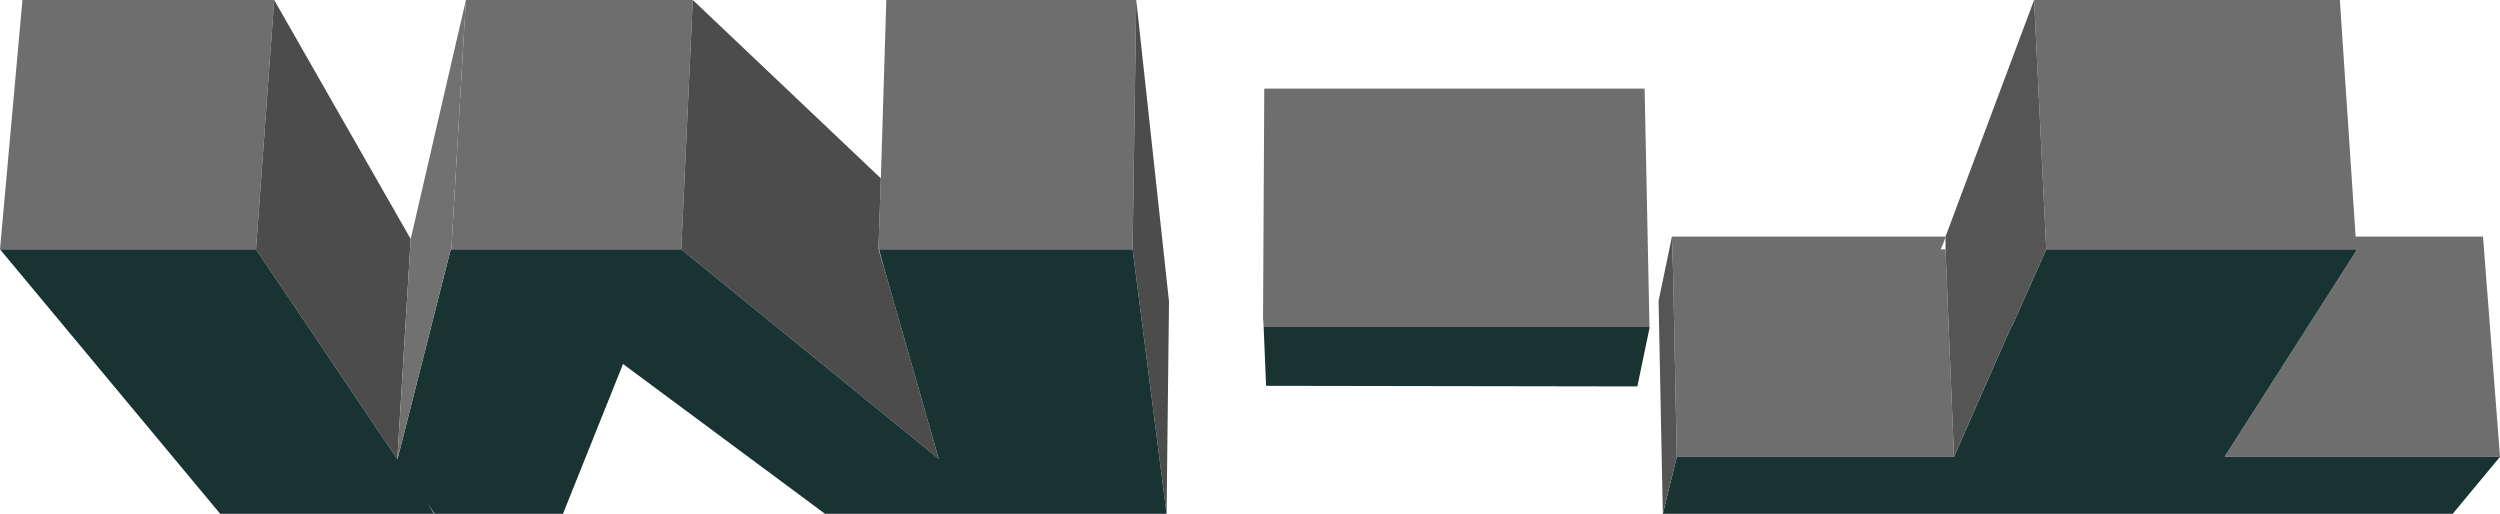
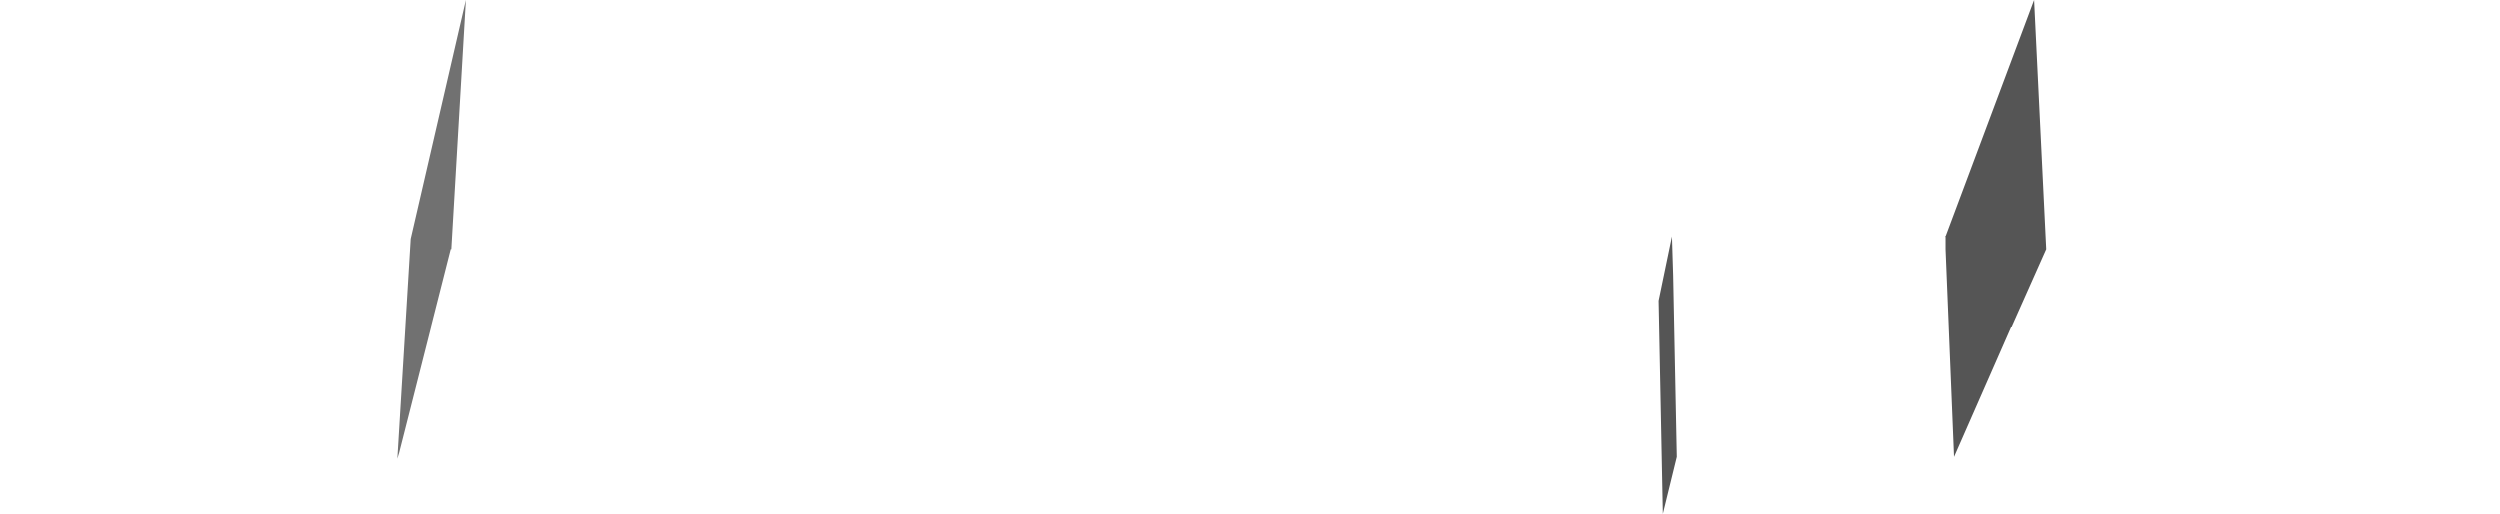
<svg xmlns="http://www.w3.org/2000/svg" height="42.35px" width="206.05px">
  <g transform="matrix(1.0, 0.0, 0.0, 1.0, 113.15, 25.85)">
-     <path d="M25.05 11.8 L25.05 11.75 24.75 -3.15 24.65 -6.35 47.15 -6.35 47.2 -6.3 47.0 -5.75 46.8 -5.3 47.2 -5.3 47.9 11.8 25.05 11.8 M54.5 -25.85 L79.7 -25.85 81.0 -6.35 91.5 -6.35 92.9 11.8 70.2 11.8 81.1 -5.25 81.05 -5.3 55.5 -5.3 54.5 -25.85 M-9.0 1.1 L-9.05 0.4 -8.95 -18.55 22.4 -18.55 22.8 1.1 -9.0 1.1 M-113.15 -5.3 L-111.3 -25.85 -90.55 -25.85 -92.05 -5.3 -113.15 -5.3 M-74.75 -25.85 L-56.05 -25.85 -57.0 -5.3 -75.95 -5.3 -74.75 -25.85 M-40.55 -11.15 L-40.1 -25.85 -19.5 -25.85 -19.8 -5.3 -40.7 -5.3 -40.75 -5.35 -40.55 -11.15" fill="#6e6e6e" fill-rule="evenodd" stroke="none" />
-     <path d="M-92.05 -5.3 L-90.55 -25.85 -79.3 -6.15 -80.4 11.95 -80.4 12.0 -92.05 -5.3 M-56.05 -25.85 L-40.55 -11.15 -40.75 -5.35 -40.25 -3.65 -35.8 11.9 -35.8 11.95 -57.0 -5.3 -56.05 -25.85 M-19.5 -25.85 L-16.8 -1.0 -17.0 16.5 -19.8 -5.3 -19.5 -25.85" fill="#4c4c4c" fill-rule="evenodd" stroke="none" />
-     <path d="M23.9 16.5 L25.05 11.8 47.9 11.8 52.6 1.1 52.65 1.1 55.5 -5.3 81.05 -5.3 81.1 -5.25 70.2 11.8 92.9 11.8 89.0 16.5 23.9 16.5 M22.8 1.1 L22.8 1.2 21.8 6.0 -8.8 5.95 -9.0 1.1 22.8 1.1 M-113.15 -5.3 L-92.05 -5.3 -80.4 12.0 -80.25 11.45 -76.0 -5.3 -75.95 -5.3 -57.0 -5.3 -35.8 11.95 -35.8 11.9 -40.25 -3.65 -40.7 -5.3 -19.8 -5.3 -17.0 16.5 -45.15 16.5 -61.8 4.15 -66.75 16.5 -77.35 16.5 -95.0 16.5 -113.15 -5.3 M-77.95 15.6 L-77.4 16.45 -77.35 16.5 -77.35 16.45 -77.95 15.6" fill="#193333" fill-rule="evenodd" stroke="none" />
    <path d="M-79.3 -6.15 L-74.75 -25.85 -75.95 -5.3 -76.0 -5.3 -80.25 11.45 -80.4 11.95 -79.3 -6.15" fill="#717171" fill-rule="evenodd" stroke="none" />
    <path d="M24.65 -6.35 L24.75 -3.15 25.05 11.75 25.05 11.8 23.9 16.5 23.55 -1.05 24.65 -6.35 M47.9 11.8 L47.2 -5.3 47.2 -6.3 47.15 -6.35 47.2 -6.35 54.5 -25.85 55.5 -5.3 52.65 1.1 52.6 1.1 47.9 11.8" fill="#555555" fill-rule="evenodd" stroke="none" />
  </g>
</svg>